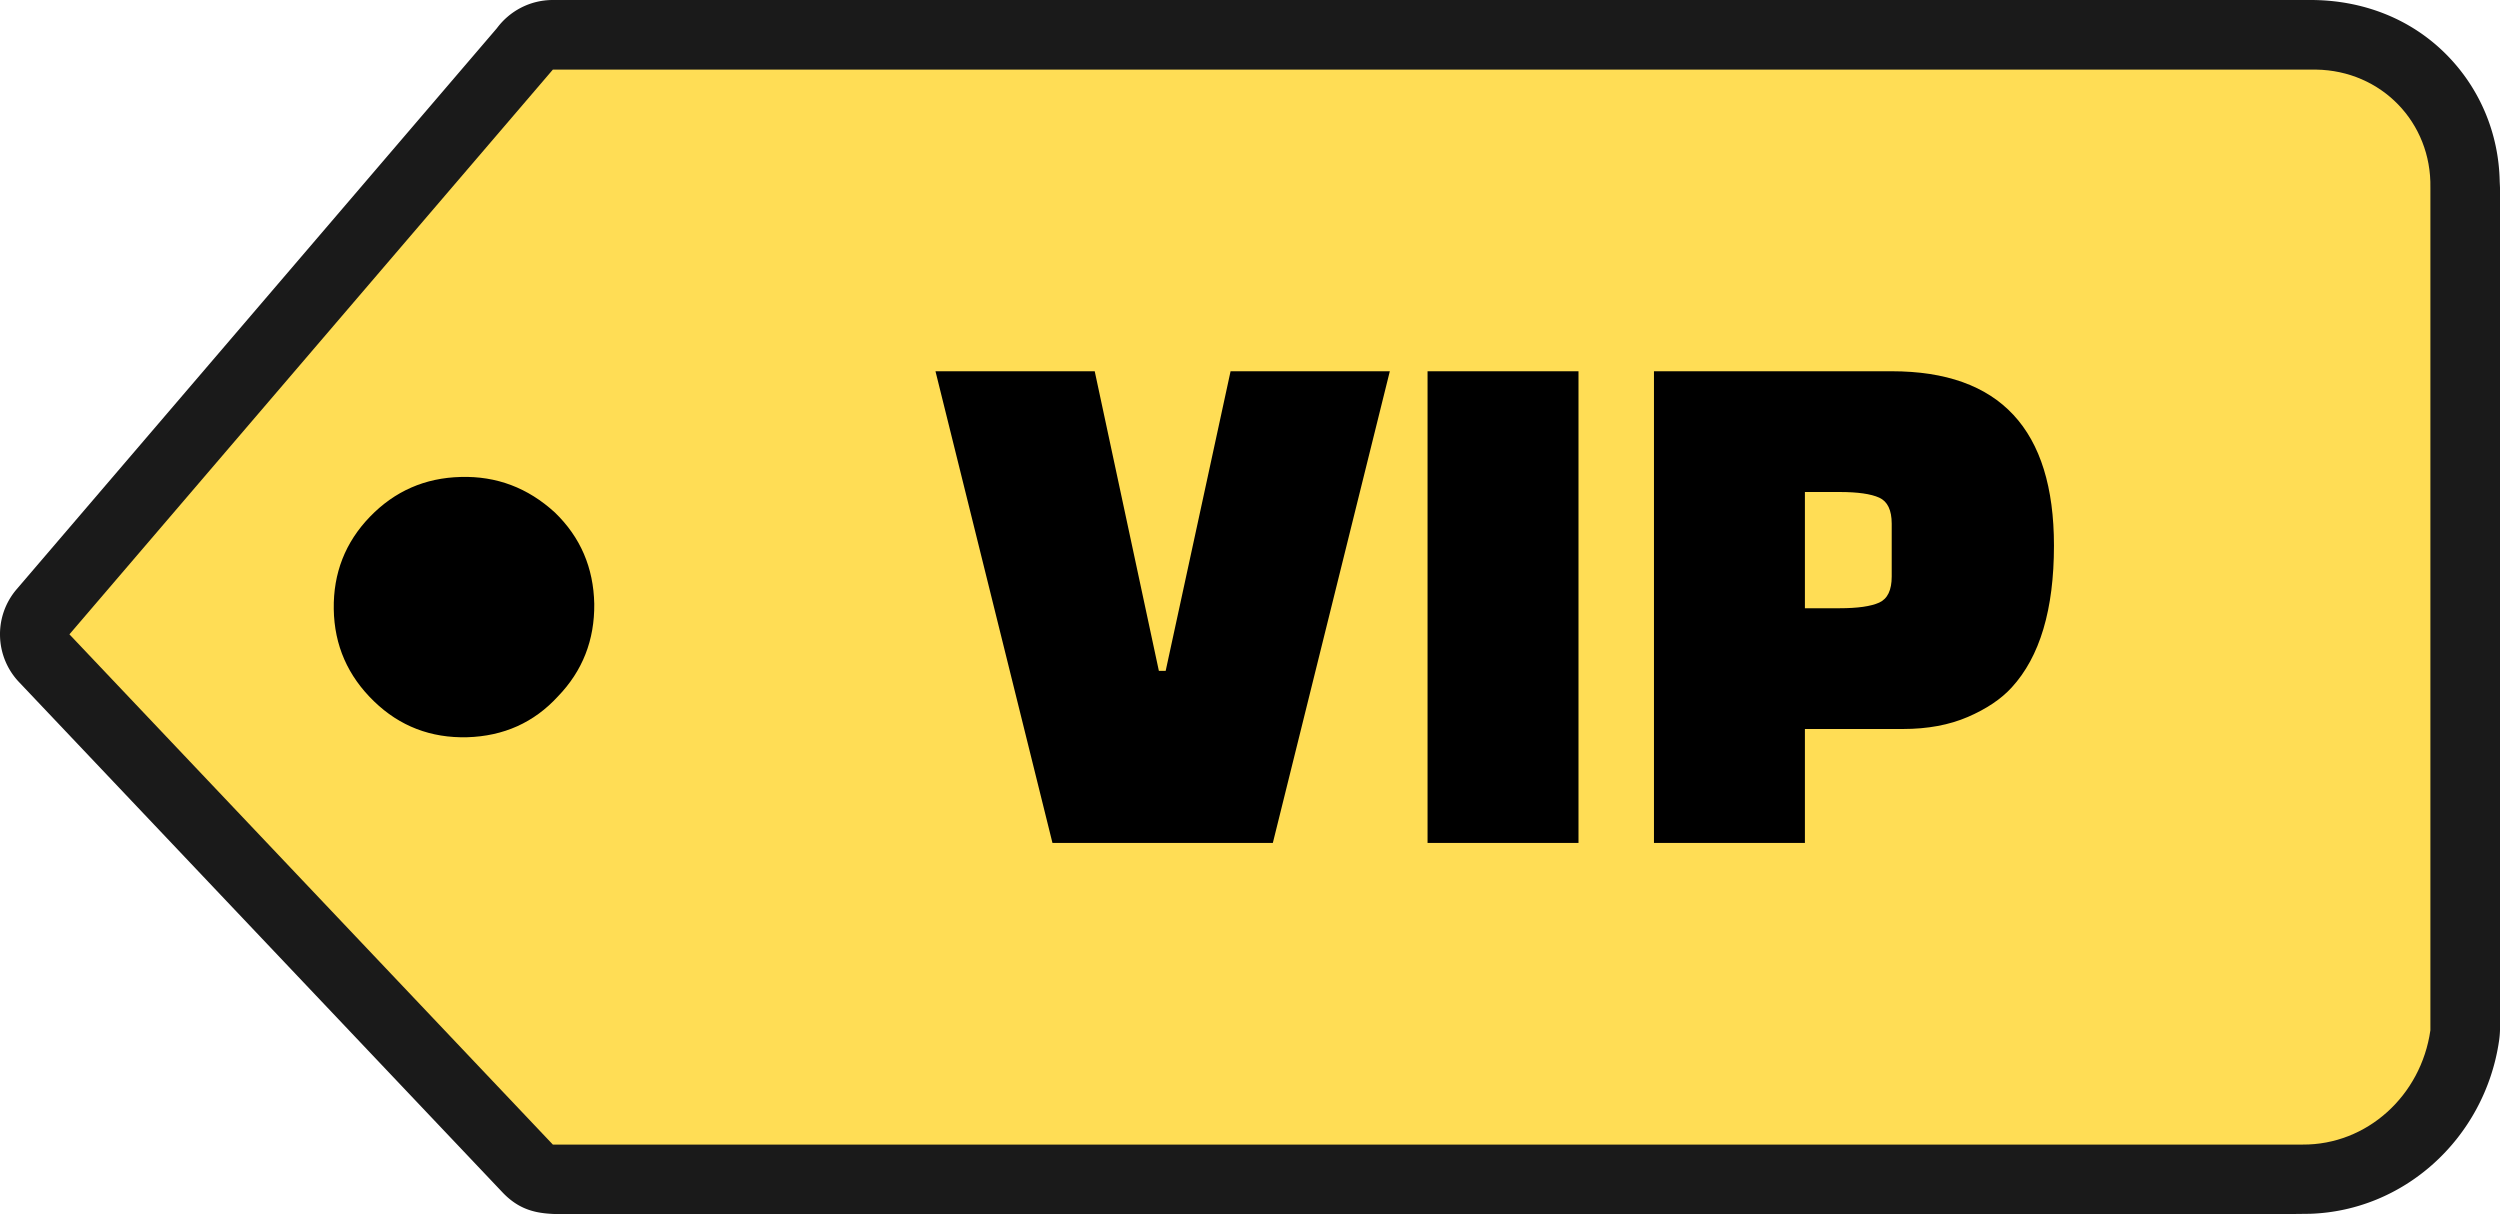
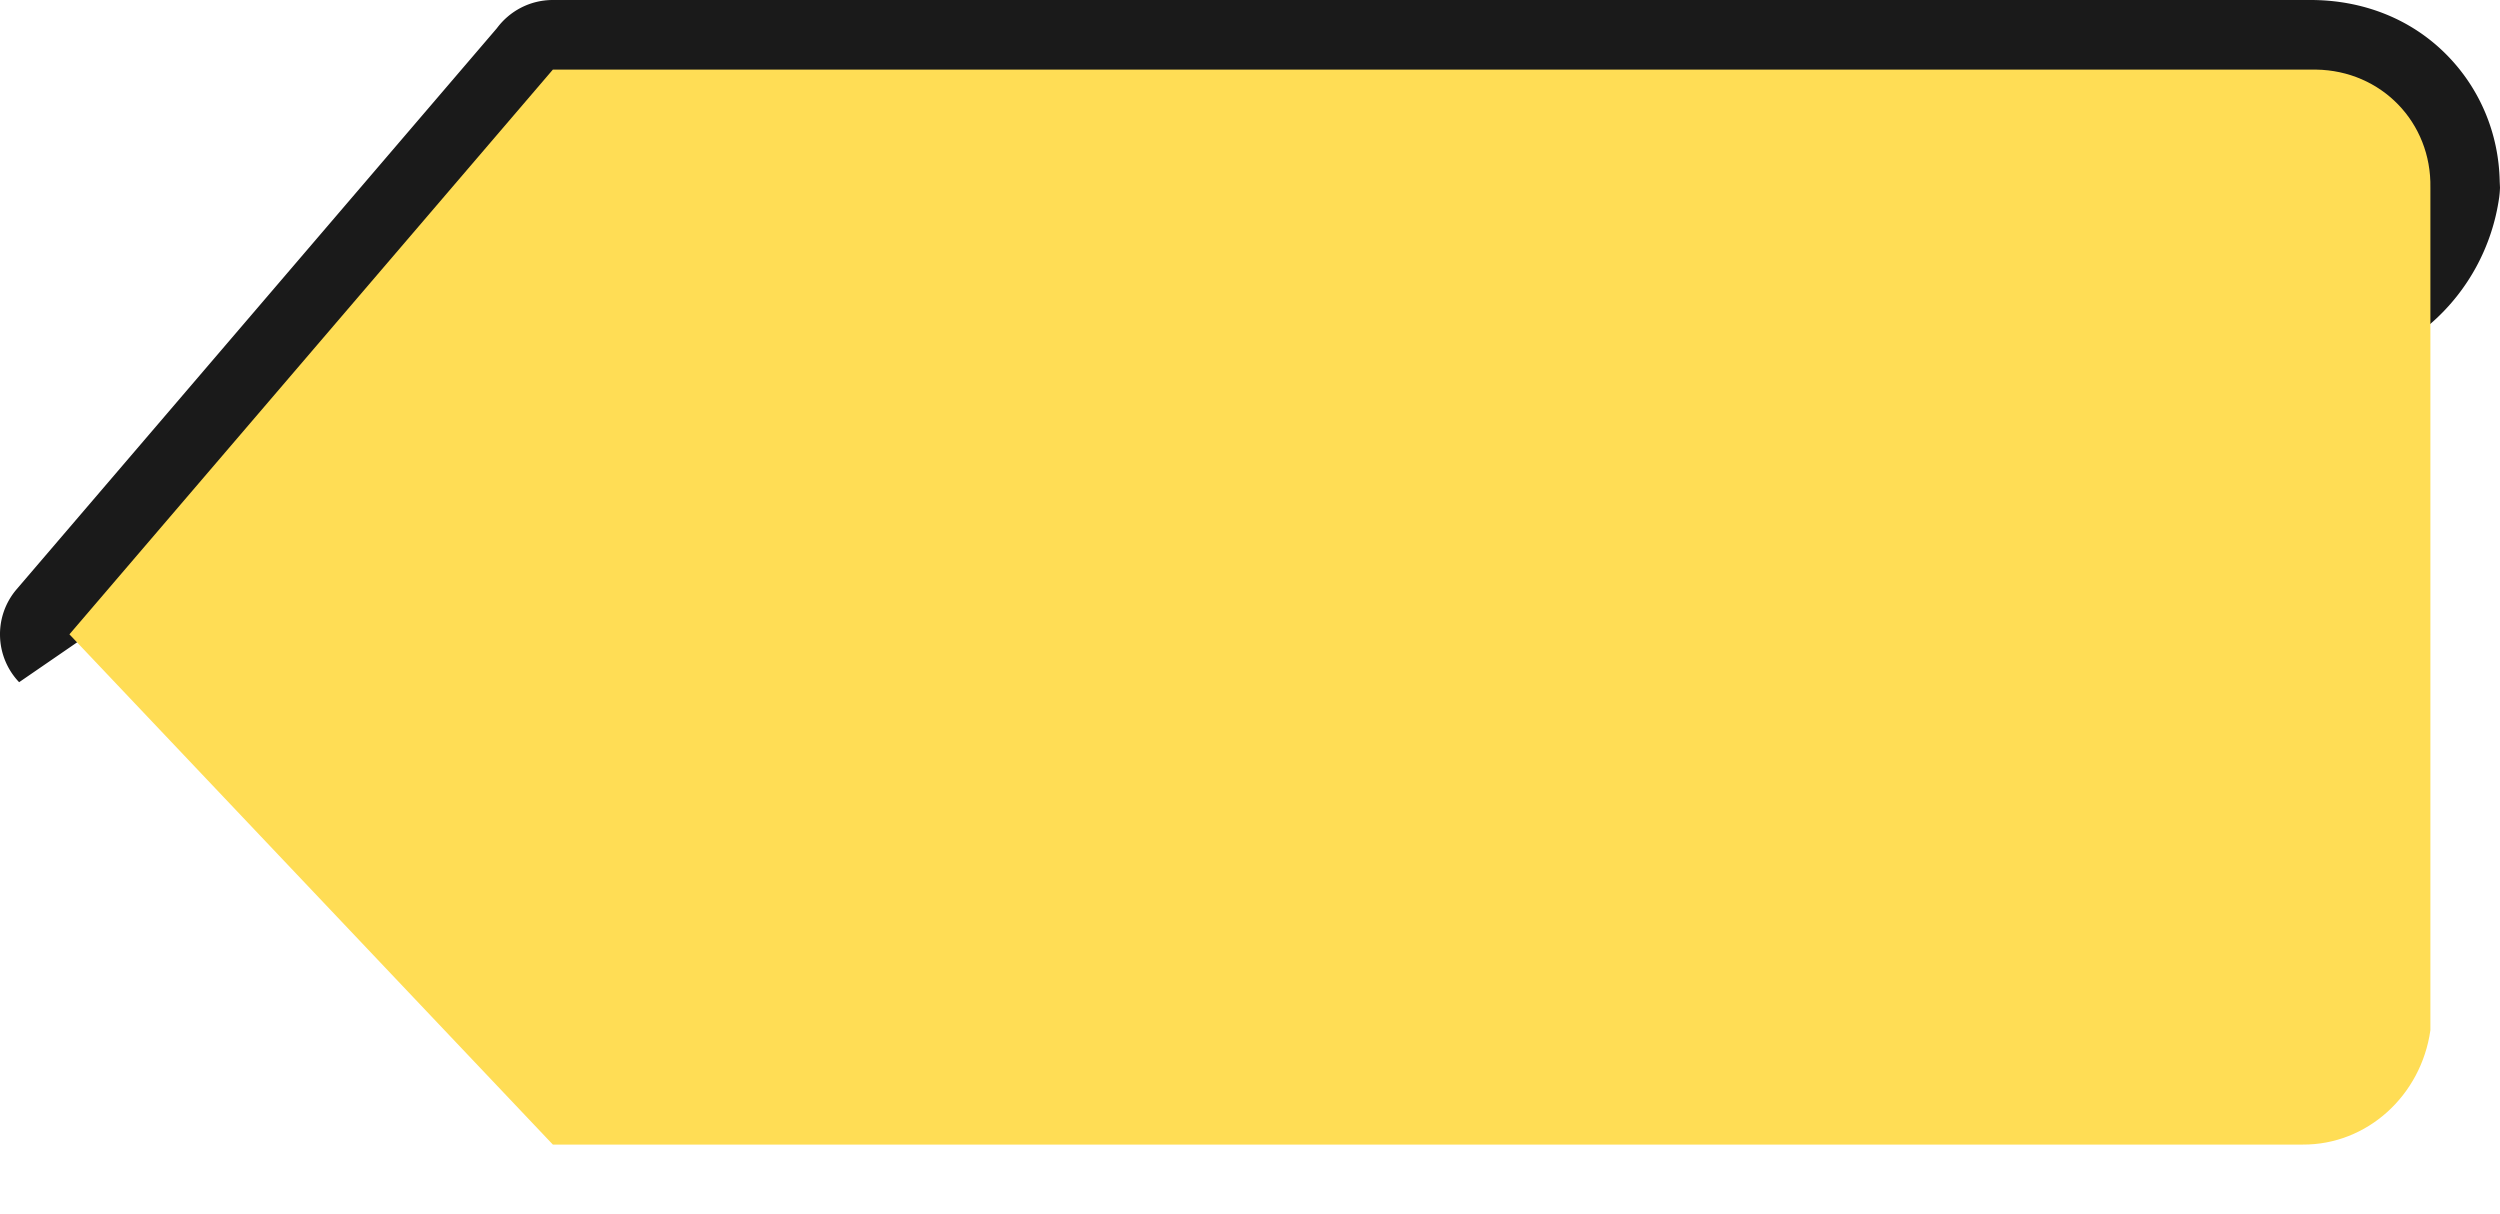
<svg xmlns="http://www.w3.org/2000/svg" shape-rendering="geometricPrecision" text-rendering="geometricPrecision" image-rendering="optimizeQuality" fill-rule="evenodd" clip-rule="evenodd" viewBox="0 0 512 248.666">
  <g fill-rule="nonzero">
-     <path fill="#1A1A1A" d="M3.414 120.67L101.761 5.781C104.36 2.276 108.527 0 113.225 0h359.969c10.563 0 20.642 3.749 28.14 11.494 6.446 6.653 10.414 15.661 10.607 25.668l.059 1.277v172.549a20.459 20.459 0 01-.168 2.004c-1.437 10.097-6.401 19.012-13.534 25.396-6.83 6.112-15.63 9.889-25.239 10.2l-6.619.076H117.535c-5.615 0-10.144.238-14.612-4.454L3.917 139.715c-4.973-5.213-5.287-13.452-.503-19.045z" />
+     <path fill="#1A1A1A" d="M3.414 120.67L101.761 5.781C104.36 2.276 108.527 0 113.225 0h359.969c10.563 0 20.642 3.749 28.14 11.494 6.446 6.653 10.414 15.661 10.607 25.668l.059 1.277a20.459 20.459 0 01-.168 2.004c-1.437 10.097-6.401 19.012-13.534 25.396-6.83 6.112-15.63 9.889-25.239 10.2l-6.619.076H117.535c-5.615 0-10.144.238-14.612-4.454L3.917 139.715c-4.973-5.213-5.287-13.452-.503-19.045z" />
    <path fill="#FD5" d="M113.225 14.255L14.218 129.913l99.007 104.496h358.35c13.197.087 24.267-10.035 26.17-23.421V38.439c.253-13.372-10.049-23.993-23.417-24.184H113.225z" />
-     <path d="M75.764 105.83c5.089-5.263 11.298-7.968 18.591-8.148 7.324-.215 13.758 2.214 19.299 7.29 5.228 5.056 7.899 11.301 8.05 18.7.081 7.401-2.389 13.731-7.445 18.959-4.911 5.36-11.117 8.134-18.581 8.356-7.432.186-13.797-2.246-19.059-7.336-5.372-5.187-8.15-11.462-8.266-18.898-.114-7.365 2.356-13.695 7.411-18.923zM252.022 76.033h32.613l-23.959 96.604h-45.131l-23.959-96.604h32.613l13.139 61.364h1.391l13.293-61.364zm40.341 96.604V76.033h30.913v96.604h-30.913zm97.377-23.339h-20.095v23.339h-30.913V76.033h48.69c22.154 0 33.23 11.903 33.23 35.705 0 13.088-2.885 22.772-8.657 29.058-2.163 2.371-5.152 4.38-8.963 6.027-3.813 1.65-8.244 2.475-13.292 2.475zm-20.095-48.535v23.805h7.11c3.71 0 6.415-.388 8.116-1.159 1.7-.775 2.551-2.551 2.551-5.335v-10.818c0-2.783-.851-4.559-2.551-5.334-1.701-.771-4.406-1.159-8.116-1.159h-7.11z" />
  </g>
</svg>